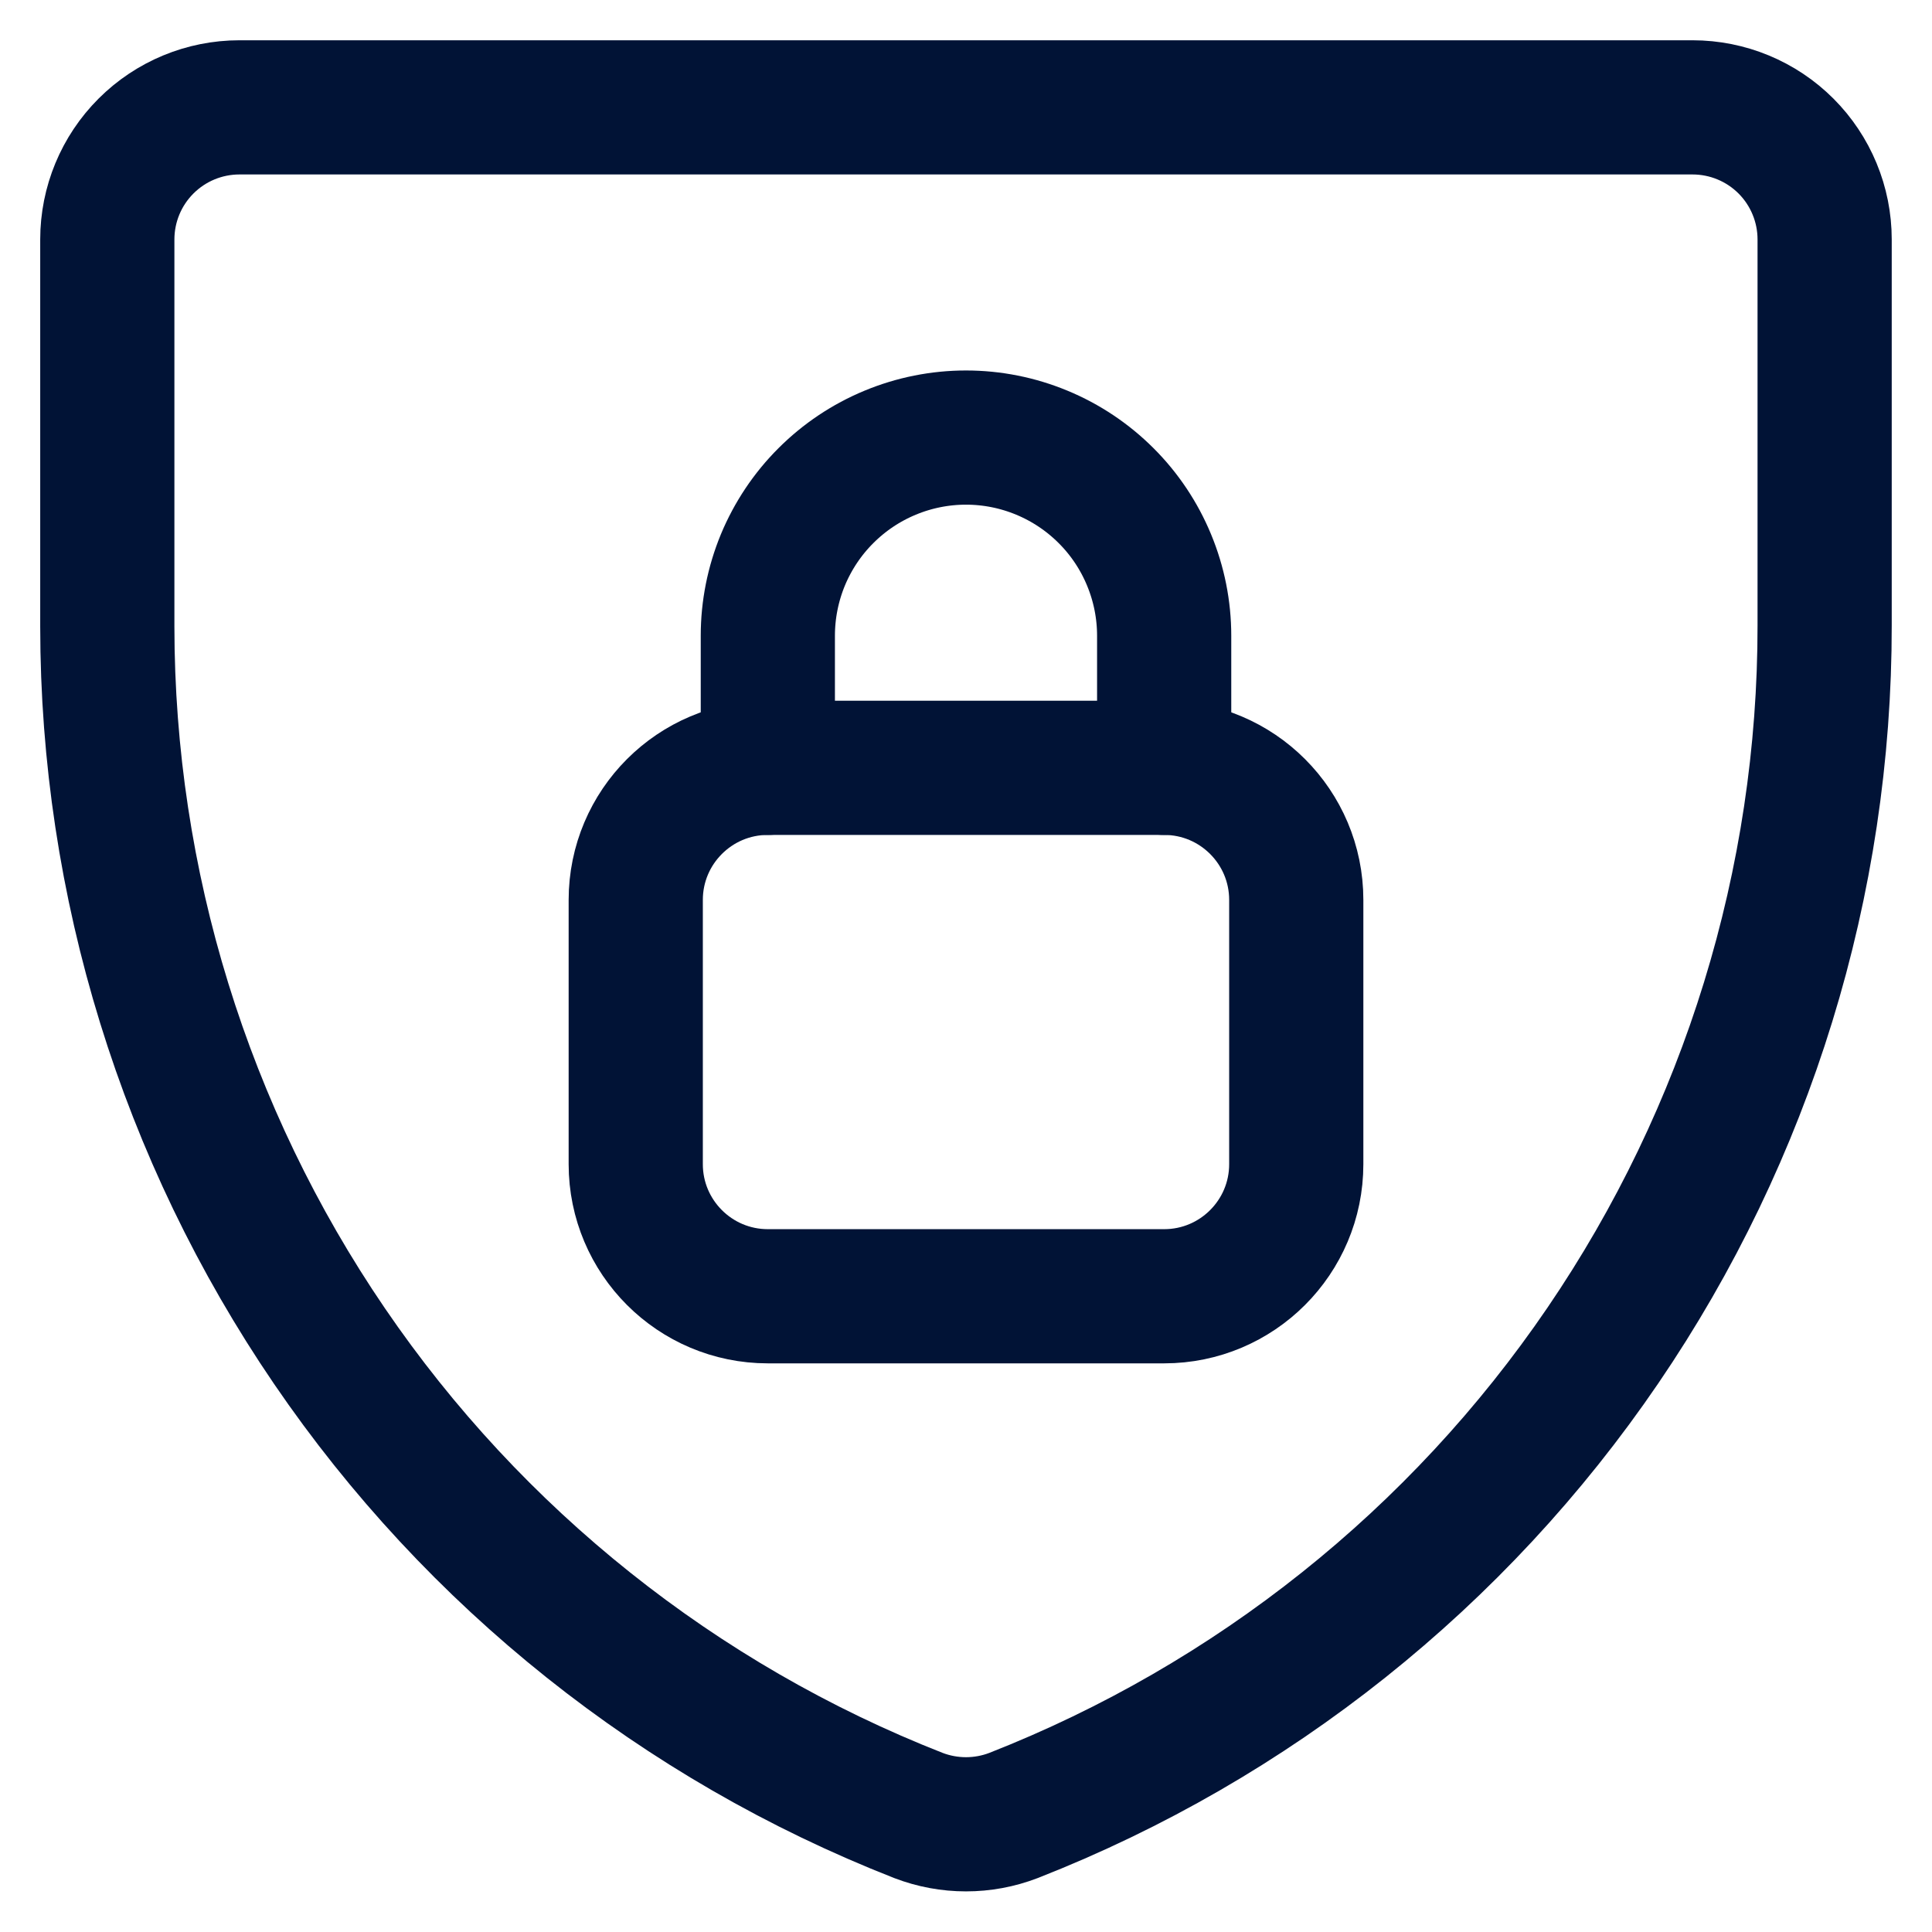
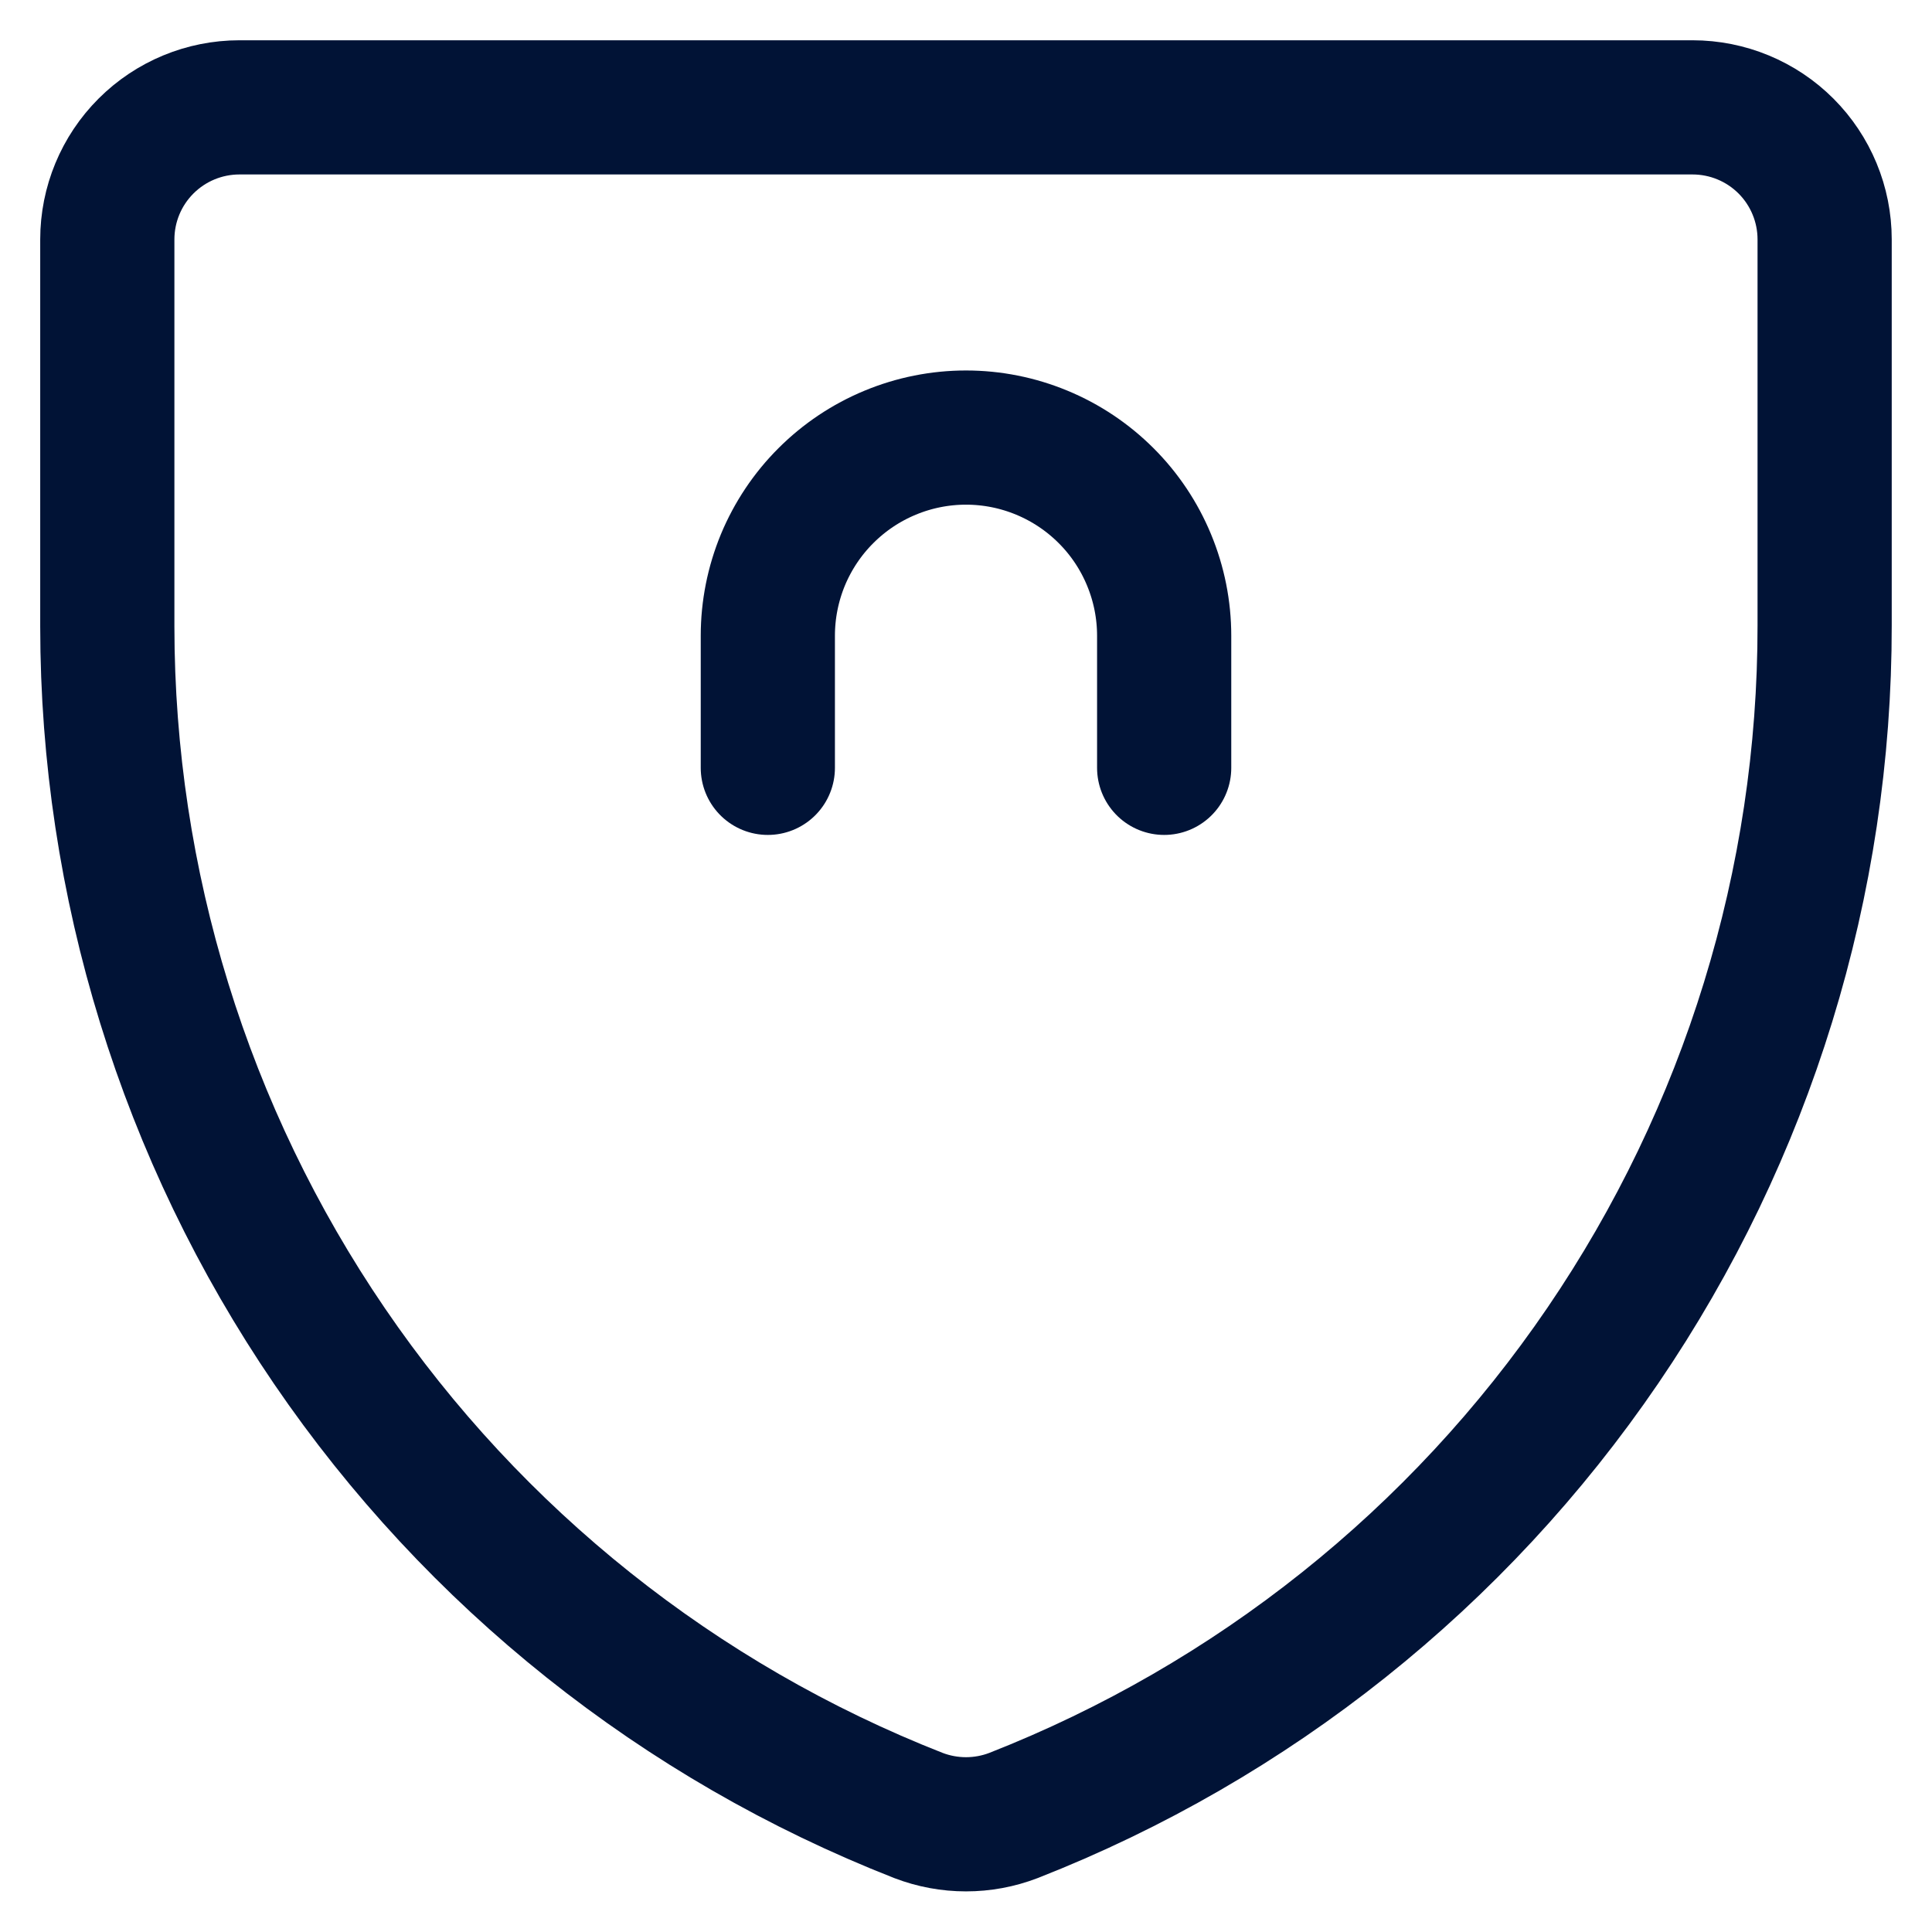
<svg xmlns="http://www.w3.org/2000/svg" width="35" height="35" viewBox="0 0 35 35" fill="none">
  <g clip-path="url(#clip0_131_642)">
    <path d="M18.361 32.889C17.807 33.102 17.193 33.102 16.638 32.889C12.308 31.191 8.59 28.228 5.969 24.386C3.348 20.544 1.946 16.001 1.944 11.35V4.338C1.944 3.703 2.196 3.095 2.645 2.646C3.094 2.197 3.703 1.945 4.337 1.945H30.662C31.297 1.945 31.906 2.197 32.355 2.646C32.803 3.095 33.055 3.703 33.055 4.338V11.326C33.059 15.981 31.659 20.529 29.037 24.376C26.416 28.223 22.695 31.189 18.361 32.889Z" stroke="#011336" stroke-width="2.431" stroke-linecap="round" stroke-linejoin="round" />
-     <path d="M21.09 13.91H13.91C12.589 13.91 11.517 14.982 11.517 16.303V21.09C11.517 22.411 12.589 23.483 13.91 23.483H21.09C22.411 23.483 23.483 22.411 23.483 21.09V16.303C23.483 14.982 22.411 13.91 21.09 13.91Z" stroke="#011336" stroke-width="2.431" stroke-linecap="round" stroke-linejoin="round" />
    <path d="M21.09 13.91V11.517C21.09 11.046 20.997 10.579 20.816 10.143C20.636 9.708 20.372 9.312 20.038 8.979C19.705 8.646 19.309 8.381 18.874 8.201C18.438 8.02 17.971 7.927 17.5 7.927C17.029 7.927 16.562 8.02 16.126 8.201C15.691 8.381 15.295 8.646 14.962 8.979C14.628 9.312 14.364 9.708 14.183 10.143C14.003 10.579 13.91 11.046 13.91 11.517V13.91" stroke="#011336" stroke-width="2.431" stroke-linecap="round" stroke-linejoin="round" />
  </g>
  <defs>
    <clipPath id="clip0_131_642">
      <rect width="35" height="35" fill="white" />
    </clipPath>
  </defs>
</svg>